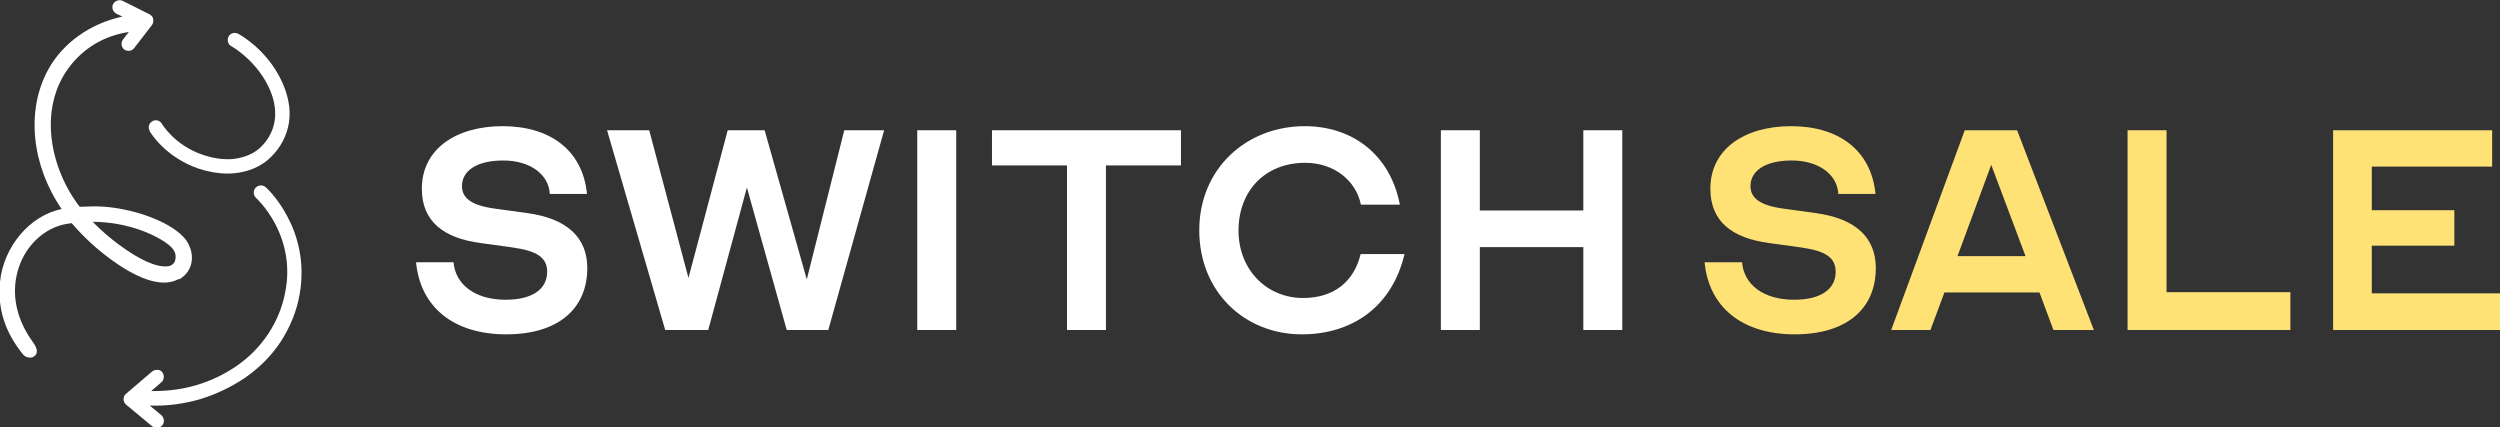
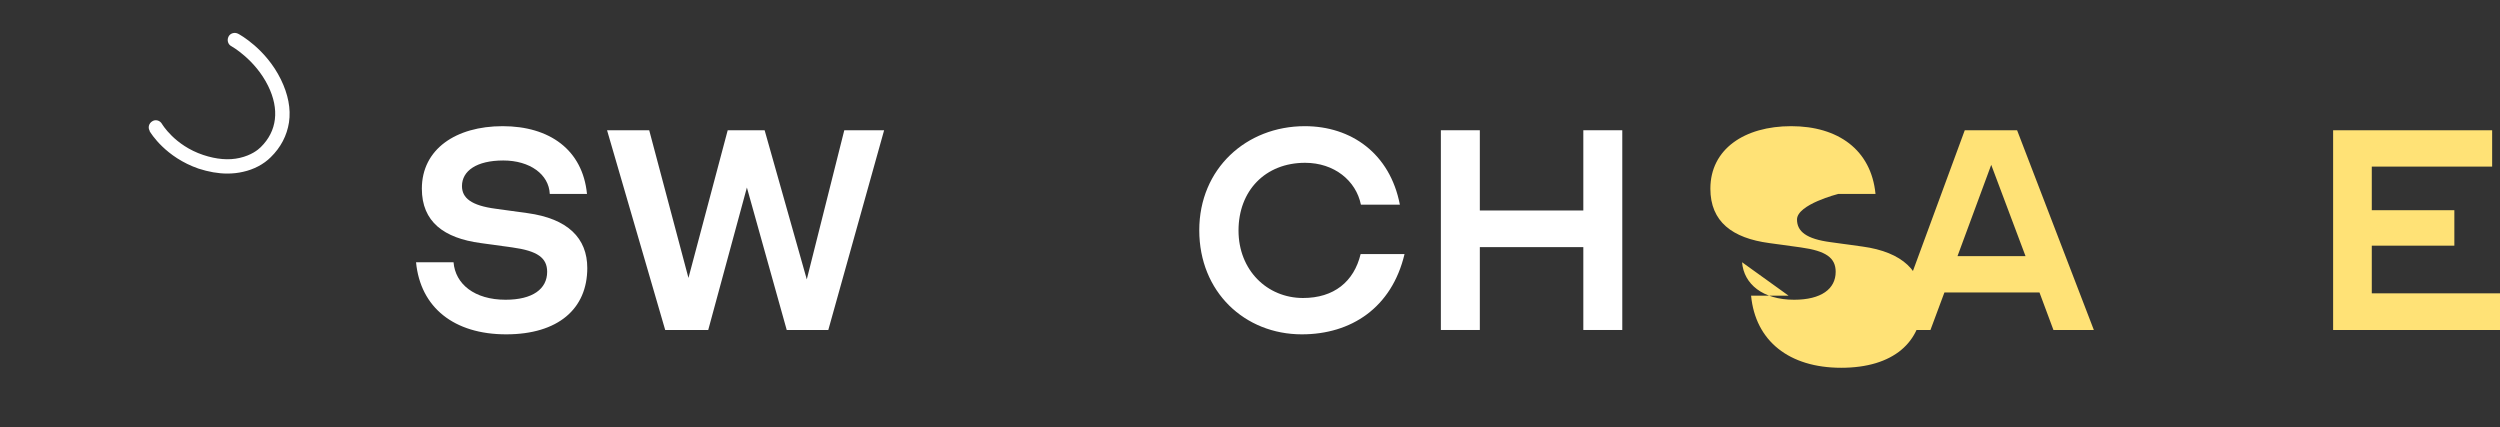
<svg xmlns="http://www.w3.org/2000/svg" viewBox="0 0 85.99 14.69" data-name="Layer 2" id="Layer_2">
  <rect x="0" y="0" width="85.99" height="14.69" fill="#333333" stroke="none" />
  <defs>
    <style>
      .cls-1 {
        fill: #fff;
      }

      .cls-2 {
        fill: #ffe276;
      }
    </style>
  </defs>
  <g data-name="Layer 1" id="Layer_1-2">
    <g>
      <g>
-         <path d="M6.18,9.6c.22-.13.37-.34.41-.59.05-.3-.06-.62-.27-.85-.56-.6-1.83-.99-2.75-1.05-.24-.02-.48-.01-.72,0h-.11c-1-1.29-1.45-3.35-.36-4.8.5-.66,1.2-1.08,2.05-1.21l-.2.26c-.08.11-.06.26.04.34.11.08.26.06.34-.04l.61-.79c.05-.06.06-.13.05-.21s-.06-.13-.13-.17L4.22.03c-.12-.06-.27,0-.33.11-.03.06-.03.13-.01.19.02.06.07.11.12.14l.21.1c-1.11.24-2.05.91-2.55,1.82-.77,1.4-.58,3.28.46,4.8-1.09.22-2,1.29-2.12,2.51-.09.91.17,1.73.8,2.5.05.06.14.1.24.1,0,0,0,0,0,0,.03,0,.06,0,.09-.02l.04-.02s.07-.05.08-.09c.06-.14-.04-.29-.13-.42-.52-.72-.71-1.51-.55-2.27.2-.95.92-1.67,1.79-1.79h.03s.06-.02.08-.01c.4.47.88.91,1.41,1.29.98.7,1.75.91,2.26.63ZM6,9.02c-.05.08-.13.13-.23.14-.4.04-.97-.22-1.7-.76h0c-.32-.24-.62-.5-.88-.77.56,0,1.13.1,1.66.29.34.12,1.01.43,1.15.73.06.12.05.27,0,.37Z" class="cls-1" />
        <path d="M5.14,4.5h0c.05.09.56.91,1.69,1.3.34.11.67.17.99.17.19,0,.37-.02.54-.06.37-.08.71-.26.95-.5.35-.34.56-.75.63-1.2.07-.47-.03-.97-.28-1.48-.52-1.06-1.43-1.55-1.47-1.57-.12-.06-.27-.02-.33.1-.06.12-.02.27.1.33,0,0,.81.45,1.26,1.36.4.81.31,1.56-.25,2.11-.1.1-.33.28-.72.37-.38.09-.81.05-1.26-.1-.99-.33-1.42-1.07-1.42-1.07-.07-.12-.22-.16-.33-.09-.12.07-.16.22-.09.33Z" class="cls-1" />
-         <path d="M9.87,7.42c-.34-.64-.73-.98-.73-.98-.1-.09-.26-.08-.35.02-.09.1-.08.26.02.35,0,0,.34.31.64.86.39.73.52,1.52.37,2.33-.18,1.04-.8,1.99-1.7,2.6-.84.57-1.79.85-2.81.85-.04,0-.08,0-.11,0l.35-.3c.1-.09.11-.24.03-.35-.04-.05-.1-.08-.17-.08-.07,0-.13.02-.18.06l-.89.76c-.06.05-.09.11-.09.19,0,.07.03.14.09.19l.89.74s.1.06.16.06c.07,0,.14-.03.19-.09.09-.1.07-.26-.03-.35l-.4-.33c.6.02,1.18-.06,1.73-.22.53-.16,1.04-.4,1.51-.71.5-.34.93-.76,1.26-1.26.33-.51.56-1.06.66-1.66.2-1.16-.12-2.09-.43-2.66Z" class="cls-1" />
      </g>
      <g>
-         <path d="M59.92,9.02c.06.75.71,1.29,1.79,1.29.93,0,1.43-.37,1.43-.96,0-.48-.33-.72-1.2-.84l-1.09-.15c-1.26-.17-2.02-.73-2.02-1.87,0-1.36,1.17-2.15,2.78-2.15s2.75.81,2.9,2.33h-1.28c-.03-.67-.68-1.15-1.6-1.15s-1.42.36-1.42.88c0,.41.32.67,1.16.78l1.09.15c1.39.19,2.06.86,2.06,1.89,0,1.4-1,2.28-2.79,2.28s-2.95-.92-3.1-2.48h1.29Z" class="cls-2" />
+         <path d="M59.92,9.02c.06.75.71,1.29,1.79,1.29.93,0,1.43-.37,1.43-.96,0-.48-.33-.72-1.2-.84l-1.09-.15c-1.26-.17-2.02-.73-2.02-1.87,0-1.36,1.17-2.15,2.78-2.15s2.75.81,2.9,2.33h-1.28s-1.42.36-1.42.88c0,.41.32.67,1.16.78l1.09.15c1.39.19,2.06.86,2.06,1.89,0,1.4-1,2.28-2.79,2.28s-2.95-.92-3.1-2.48h1.29Z" class="cls-2" />
        <path d="M65.05,11.35l2.53-6.87h1.8l2.64,6.87h-1.39l-.48-1.29h-3.27l-.48,1.29h-1.35ZM69.67,8.81l-1.18-3.14-1.16,3.14h2.33Z" class="cls-2" />
-         <path d="M74.52,4.48v5.57h4.26v1.3h-5.6v-6.87h1.34Z" class="cls-2" />
        <path d="M85.72,4.48v1.25h-4.14v1.5h2.84v1.22h-2.84v1.64h4.42v1.26h-5.75v-6.87h5.48Z" class="cls-2" />
      </g>
      <g>
        <path d="M15.6,9.02c.06.75.72,1.29,1.79,1.29.93,0,1.43-.37,1.43-.96,0-.48-.33-.72-1.2-.84l-1.09-.15c-1.26-.17-2.02-.73-2.02-1.87,0-1.36,1.17-2.15,2.78-2.15s2.75.81,2.9,2.33h-1.28c-.03-.67-.68-1.15-1.6-1.15s-1.42.36-1.42.88c0,.41.32.67,1.16.78l1.09.15c1.39.19,2.06.86,2.06,1.89,0,1.4-1,2.28-2.79,2.28s-2.95-.92-3.1-2.48h1.29Z" class="cls-1" />
        <path d="M20.89,4.48h1.44l1.35,5.08,1.35-5.08h1.27l1.45,5.13,1.29-5.13h1.37l-1.92,6.87h-1.43l-1.37-4.9-1.33,4.9h-1.48l-2-6.87Z" class="cls-1" />
-         <path d="M32.89,4.48v6.87h-1.34v-6.87h1.34Z" class="cls-1" />
-         <path d="M34.12,4.48h6.5v1.21h-2.58v5.66h-1.34v-5.66h-2.58v-1.21Z" class="cls-1" />
        <path d="M44.78,11.5c-1.97,0-3.53-1.46-3.53-3.58s1.62-3.58,3.63-3.58c1.6,0,2.93.94,3.27,2.7h-1.34c-.17-.83-.92-1.44-1.92-1.44-1.37,0-2.29.96-2.29,2.33h0c0,1.36.98,2.32,2.22,2.32,1.06,0,1.75-.56,1.98-1.51h1.51c-.44,1.85-1.84,2.76-3.53,2.76Z" class="cls-1" />
        <path d="M50.9,4.48v2.76h3.56v-2.76h1.34v6.87h-1.34v-2.85h-3.56v2.85h-1.34v-6.87h1.34Z" class="cls-1" />
      </g>
    </g>
  </g>
</svg>